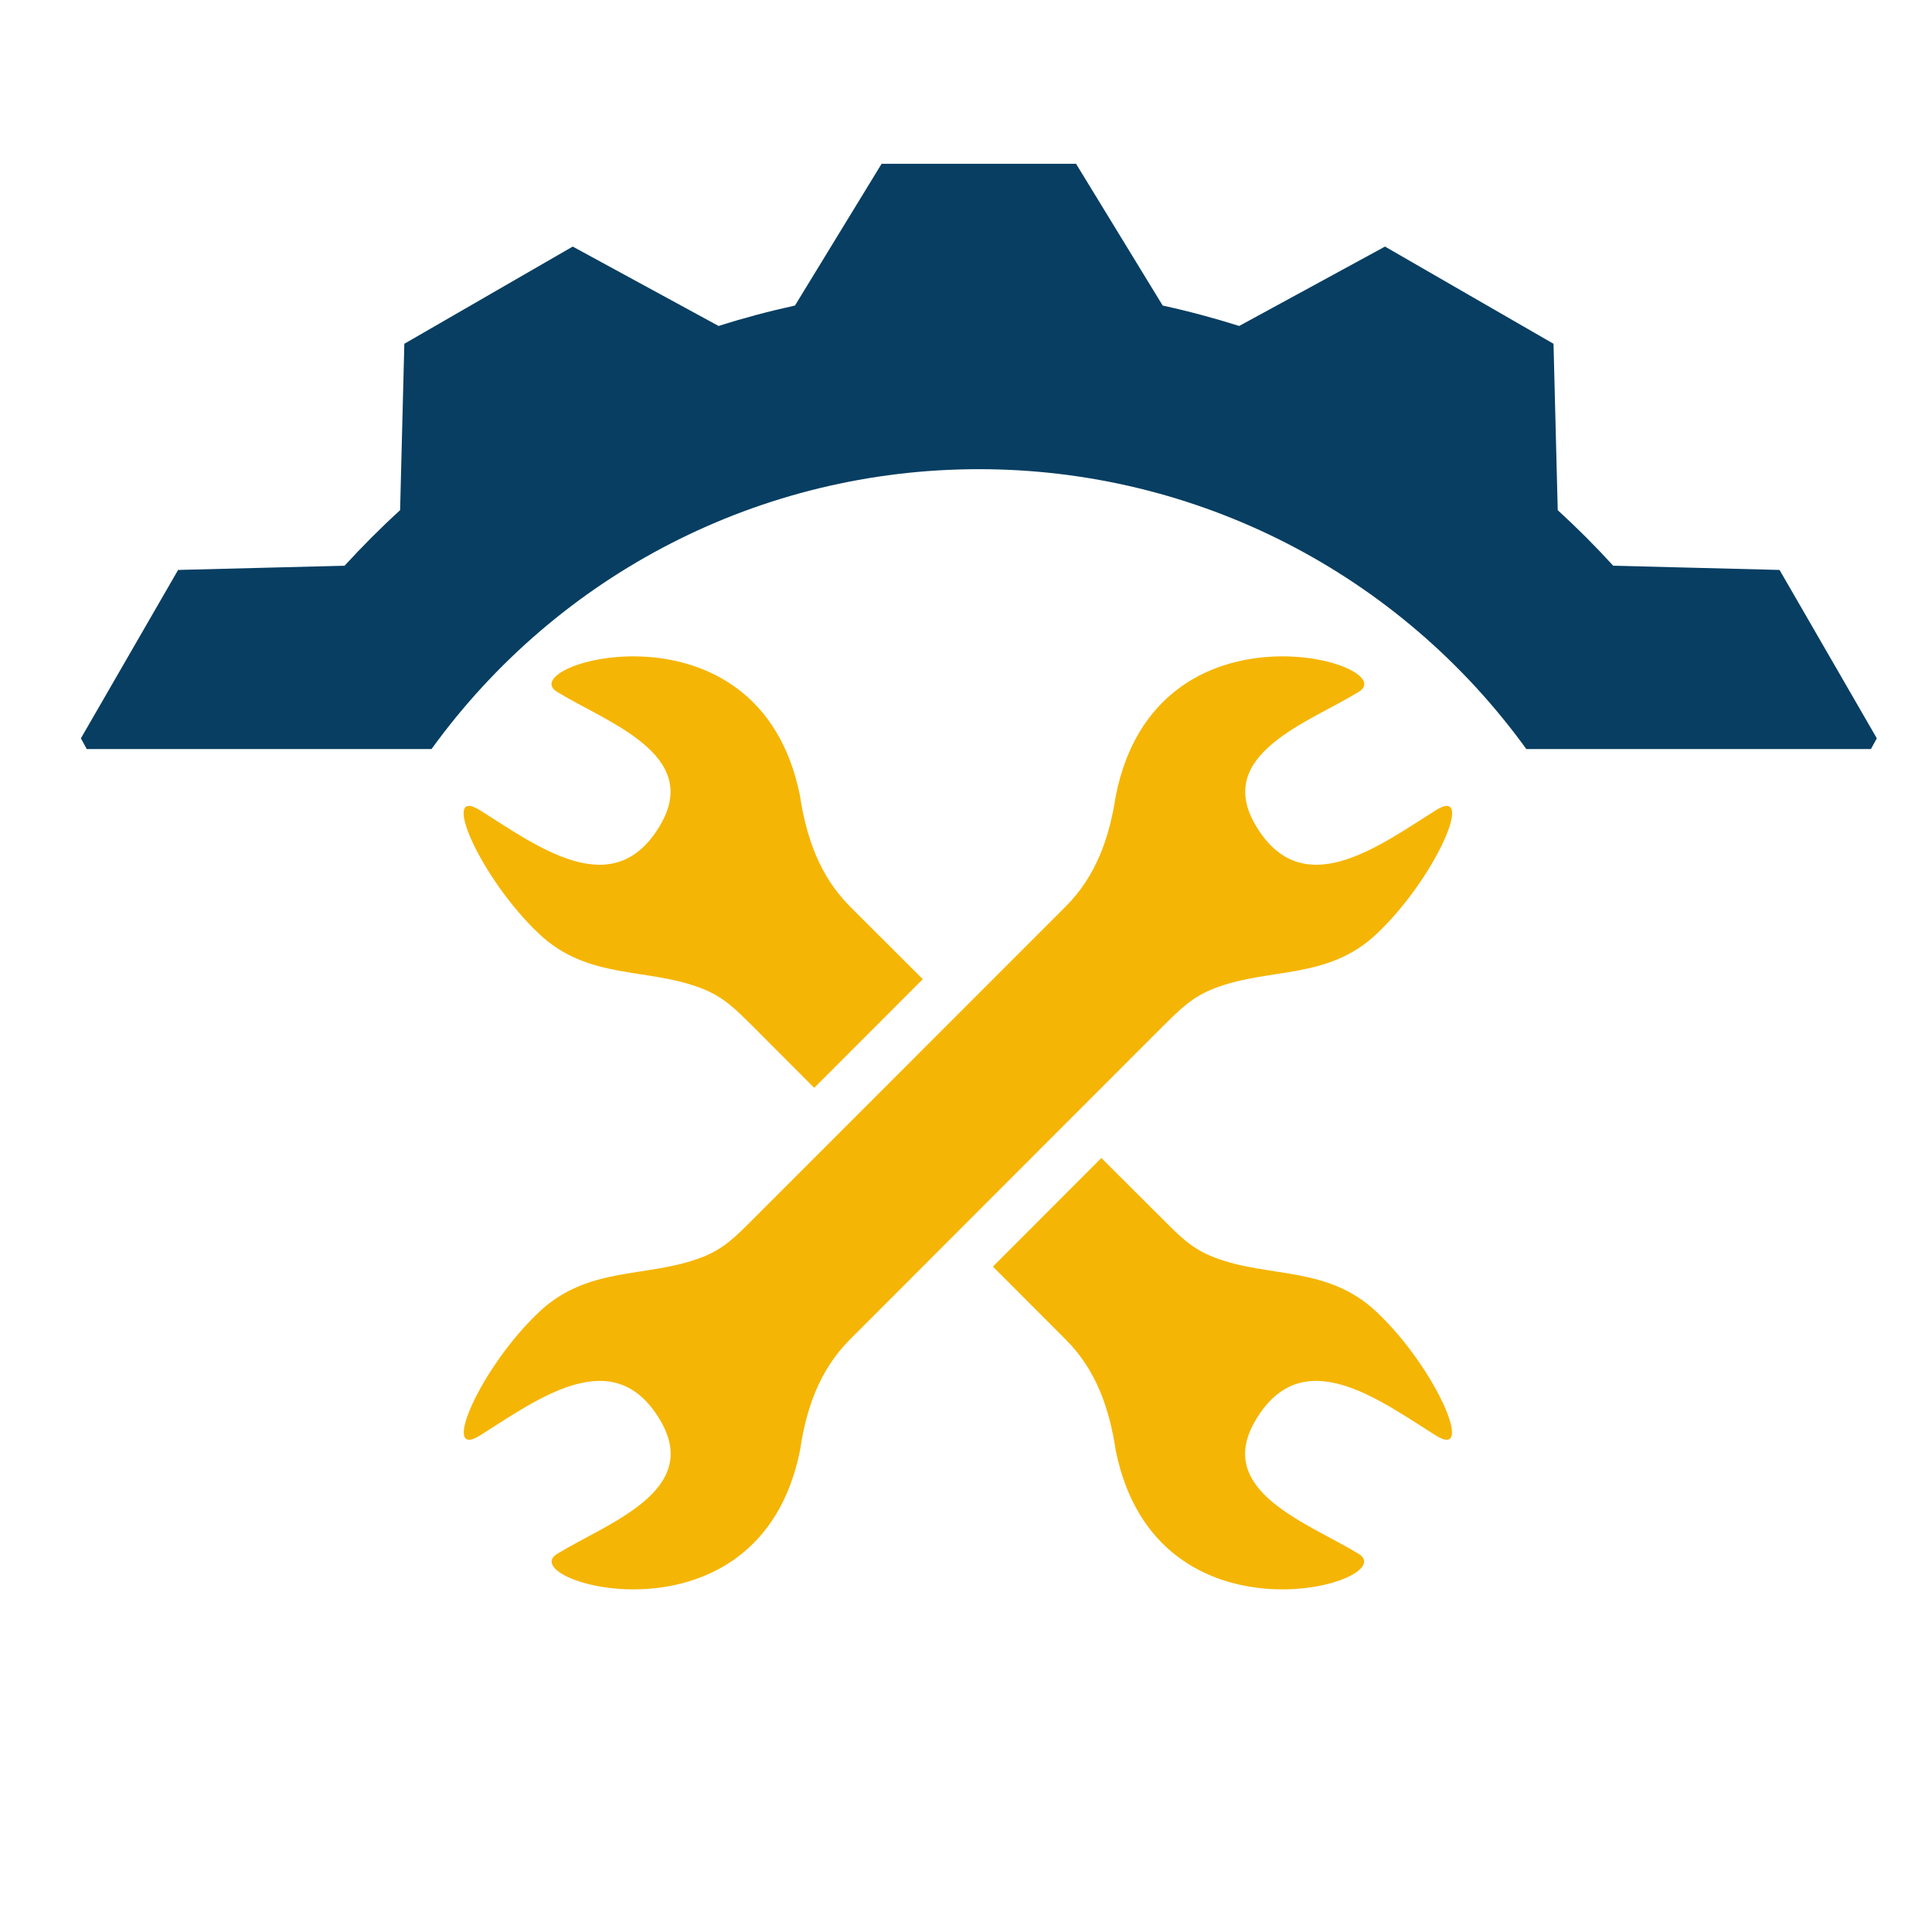
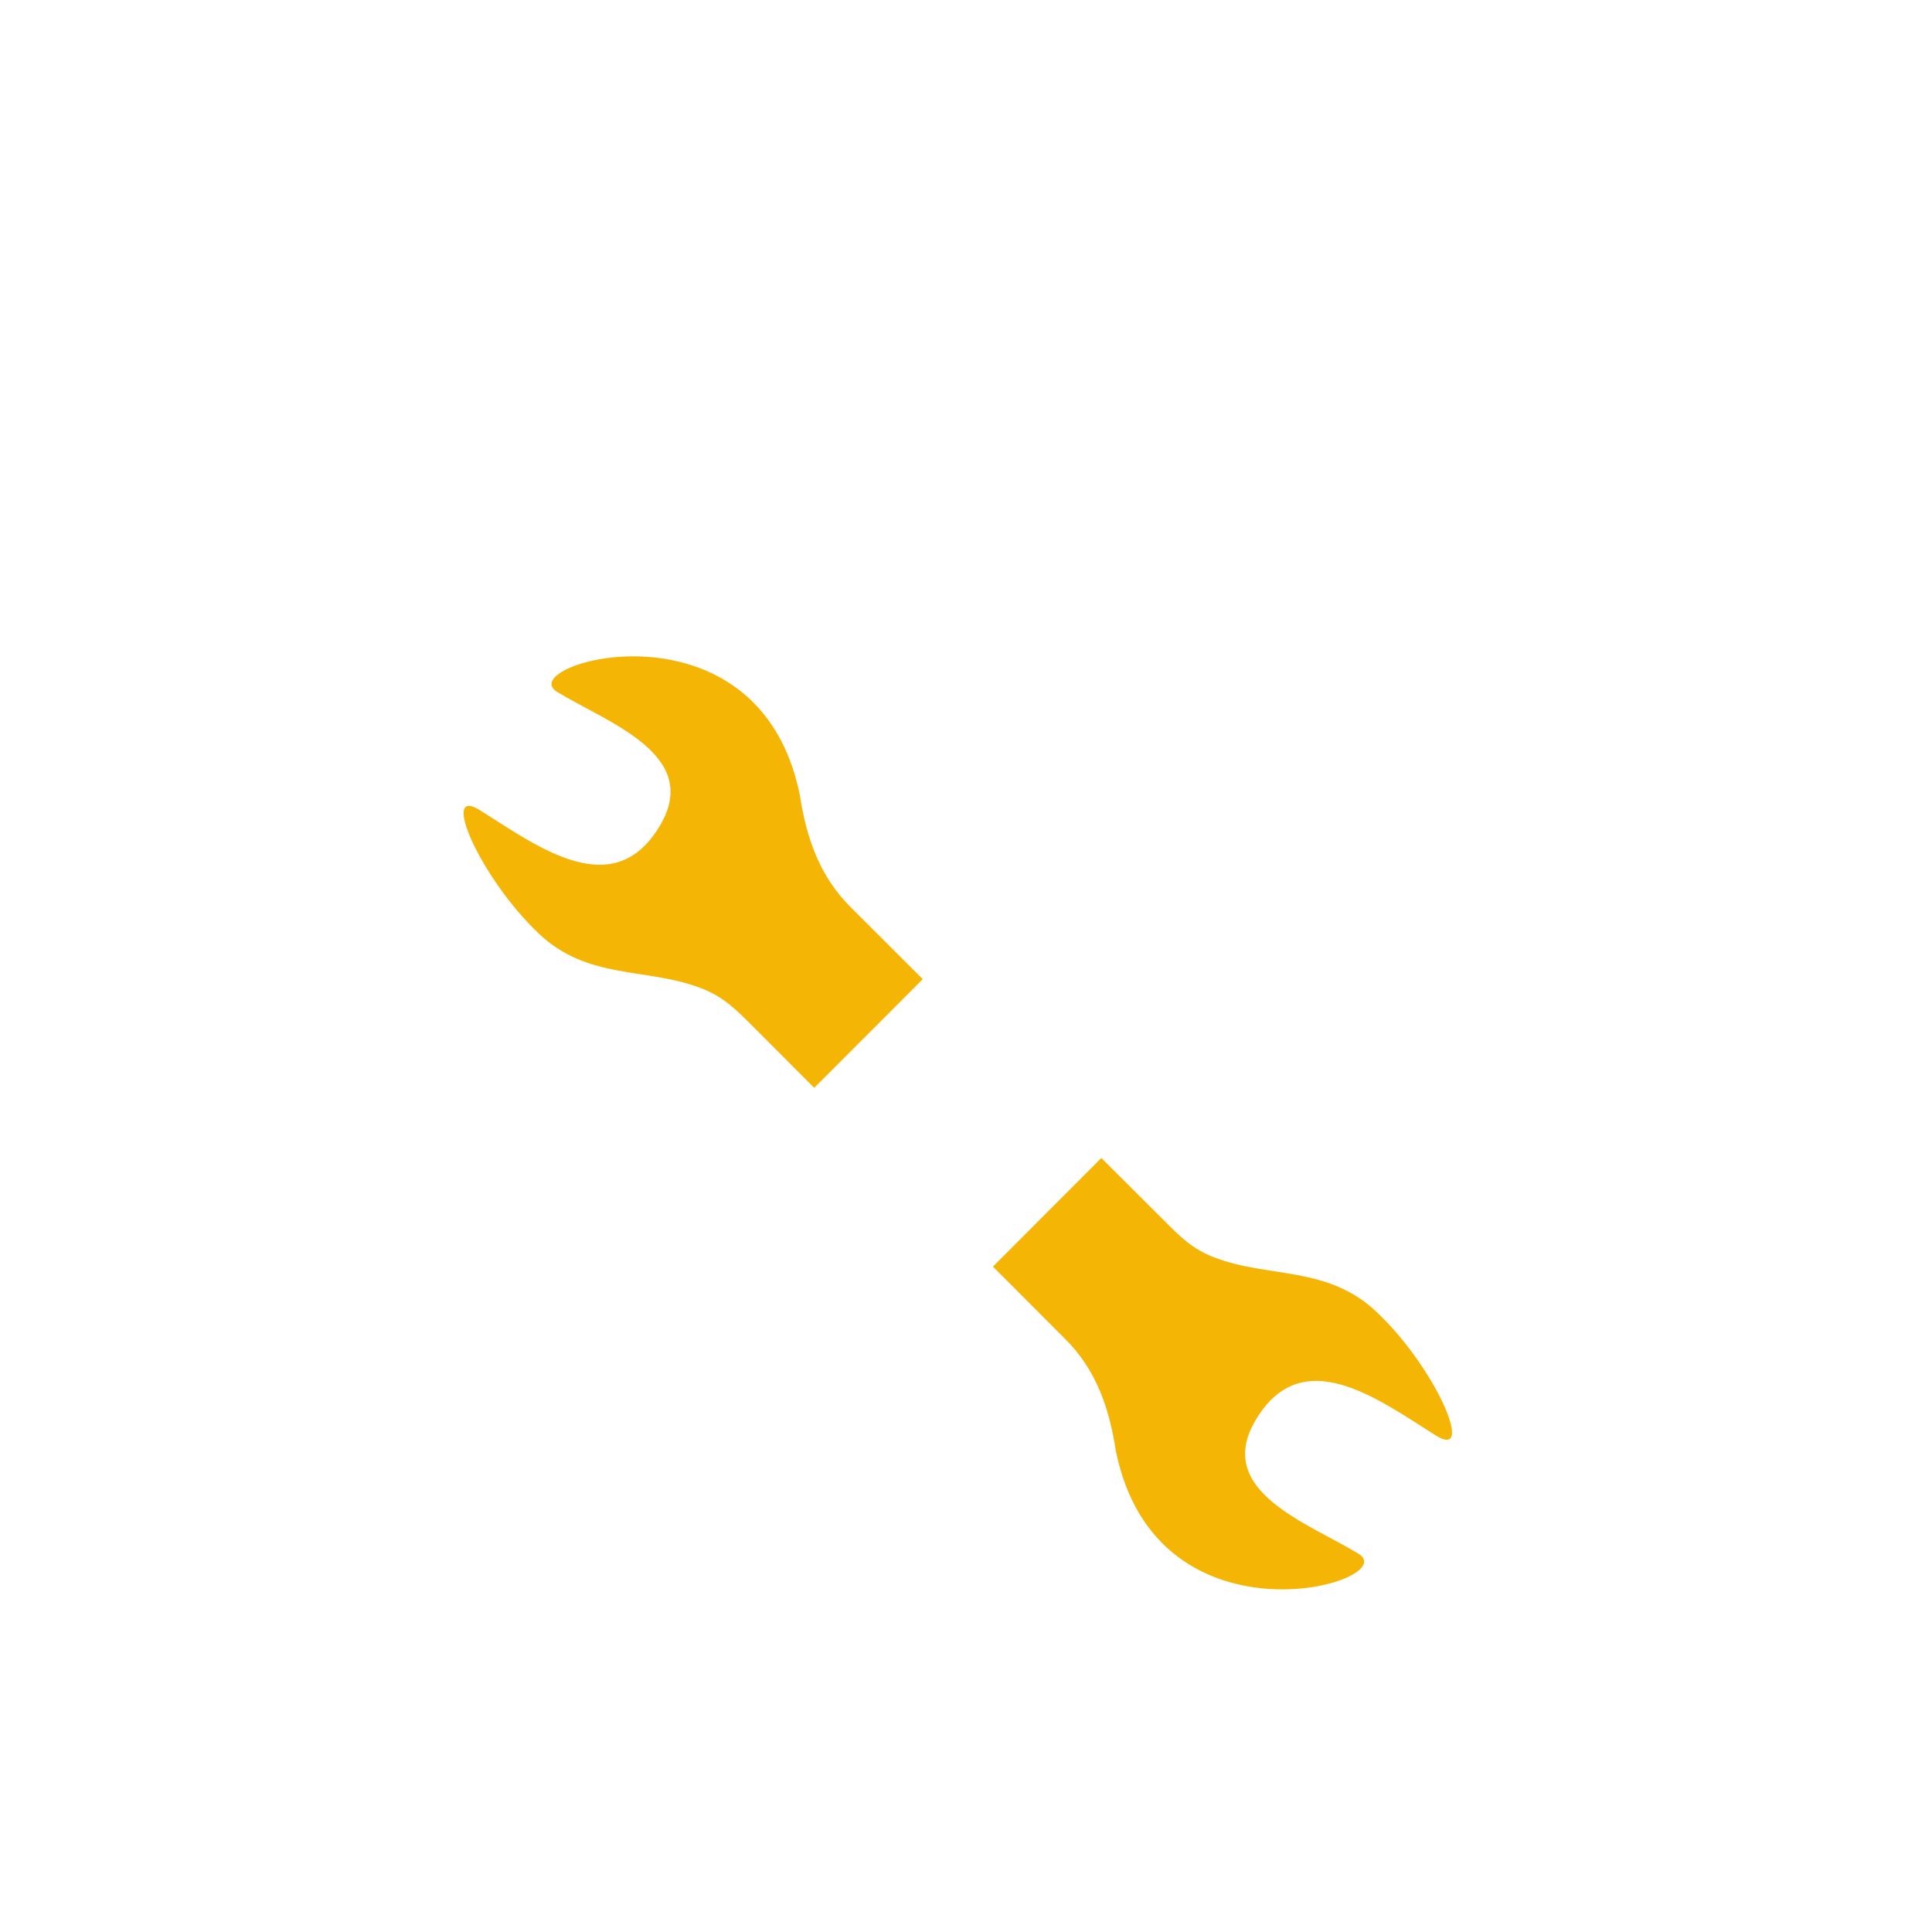
<svg xmlns="http://www.w3.org/2000/svg" version="1.1" baseProfile="tiny" id="Calque_1" x="0px" y="0px" width="32px" height="32px" viewBox="0 0 32 32" xml:space="preserve">
-   <path fill-rule="evenodd" fill="#073E62" d="M13.167,5.061l1.435-2.348l3.221,0l1.435,2.348c0.428,0.093,0.851,0.207,1.267,0.338  l2.415-1.315l1.395,0.805l1.396,0.805l0.07,2.756c0.319,0.292,0.627,0.6,0.919,0.92l2.755,0.07l1.611,2.789l-0.098,0.178h-5.707  c-2.104-2.909-5.459-4.636-9.067-4.636c-3.607,0-6.962,1.726-9.067,4.636H1.437l-0.097-0.178l1.61-2.789l2.757-0.07  c0.293-0.319,0.6-0.628,0.92-0.92l0.07-2.756l2.789-1.61l2.416,1.315C12.317,5.267,12.74,5.154,13.167,5.061L13.167,5.061z" />
  <g>
    <path fill-rule="evenodd" fill="#F5B504" d="M17.646,22.181l-1.2-1.202l1.796-1.799l1.034,1.031   c0.271,0.272,0.471,0.476,0.837,0.616c0.901,0.347,1.876,0.131,2.692,0.907c0.968,0.913,1.645,2.463,0.977,2.042   c-0.96-0.602-2.218-1.557-2.988-0.249c-0.692,1.173,0.882,1.702,1.71,2.21c0.747,0.461-3.344,1.66-4.024-1.714   C18.374,23.322,18.153,22.685,17.646,22.181L17.646,22.181z M13.486,18.018l-1.034-1.036c-0.271-0.268-0.469-0.472-0.834-0.612   c-0.902-0.351-1.876-0.131-2.694-0.907C7.956,14.545,7.278,13,7.948,13.419c0.958,0.602,2.218,1.557,2.987,0.249   c0.691-1.174-0.881-1.702-1.709-2.209c-0.75-0.461,3.344-1.66,4.023,1.716c0.106,0.698,0.327,1.337,0.833,1.843l1.202,1.2   L13.486,18.018L13.486,18.018z" />
-     <path fill-rule="evenodd" fill="#F5B504" d="M14.083,22.181c2.322-2.324,2.871-2.876,5.195-5.199   c0.271-0.268,0.471-0.472,0.837-0.612c0.901-0.351,1.876-0.131,2.692-0.907c0.968-0.918,1.645-2.463,0.977-2.044   c-0.96,0.602-2.218,1.557-2.988,0.249c-0.692-1.174,0.882-1.702,1.71-2.209c0.747-0.461-3.344-1.66-4.024,1.716   c-0.106,0.698-0.327,1.337-0.834,1.843c-2.322,2.321-2.87,2.871-5.194,5.195c-0.271,0.271-0.469,0.474-0.834,0.614   c-0.902,0.347-1.876,0.131-2.694,0.907c-0.968,0.913-1.645,2.463-0.976,2.042c0.958-0.602,2.218-1.557,2.987-0.249   c0.691,1.173-0.881,1.702-1.709,2.21c-0.75,0.461,3.344,1.66,4.023-1.714C13.355,23.322,13.576,22.685,14.083,22.181L14.083,22.181   z" />
  </g>
</svg>